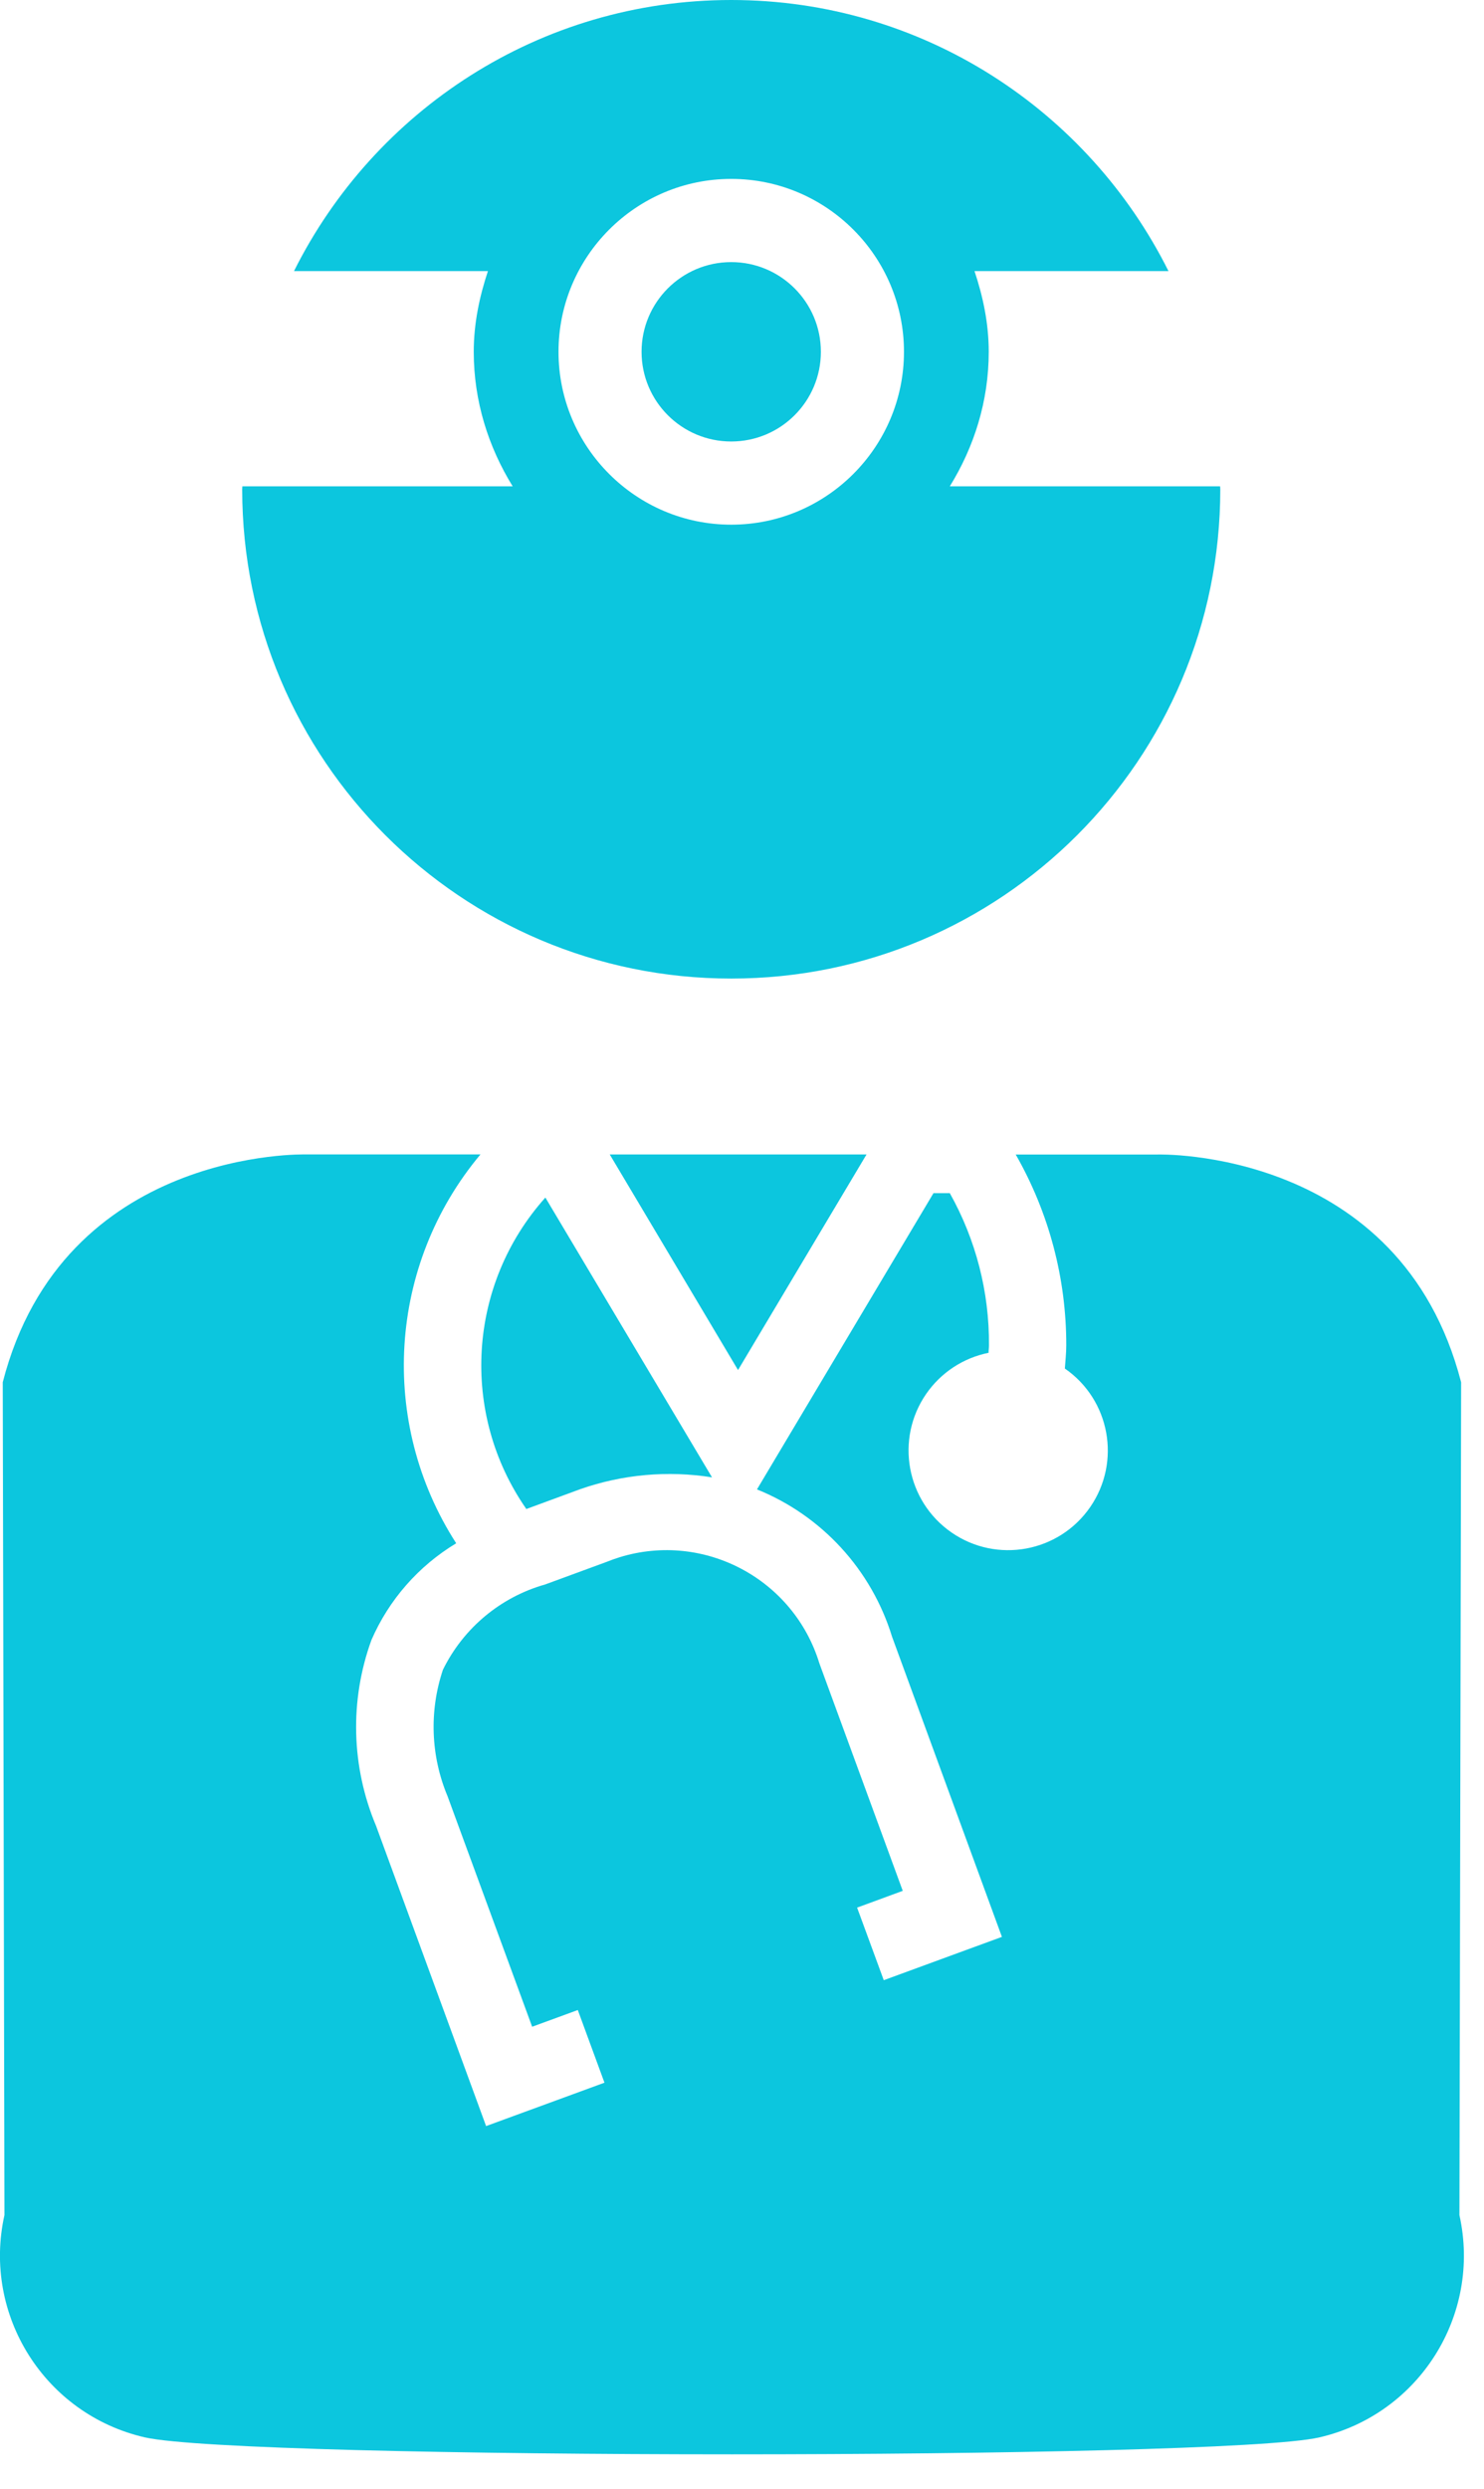
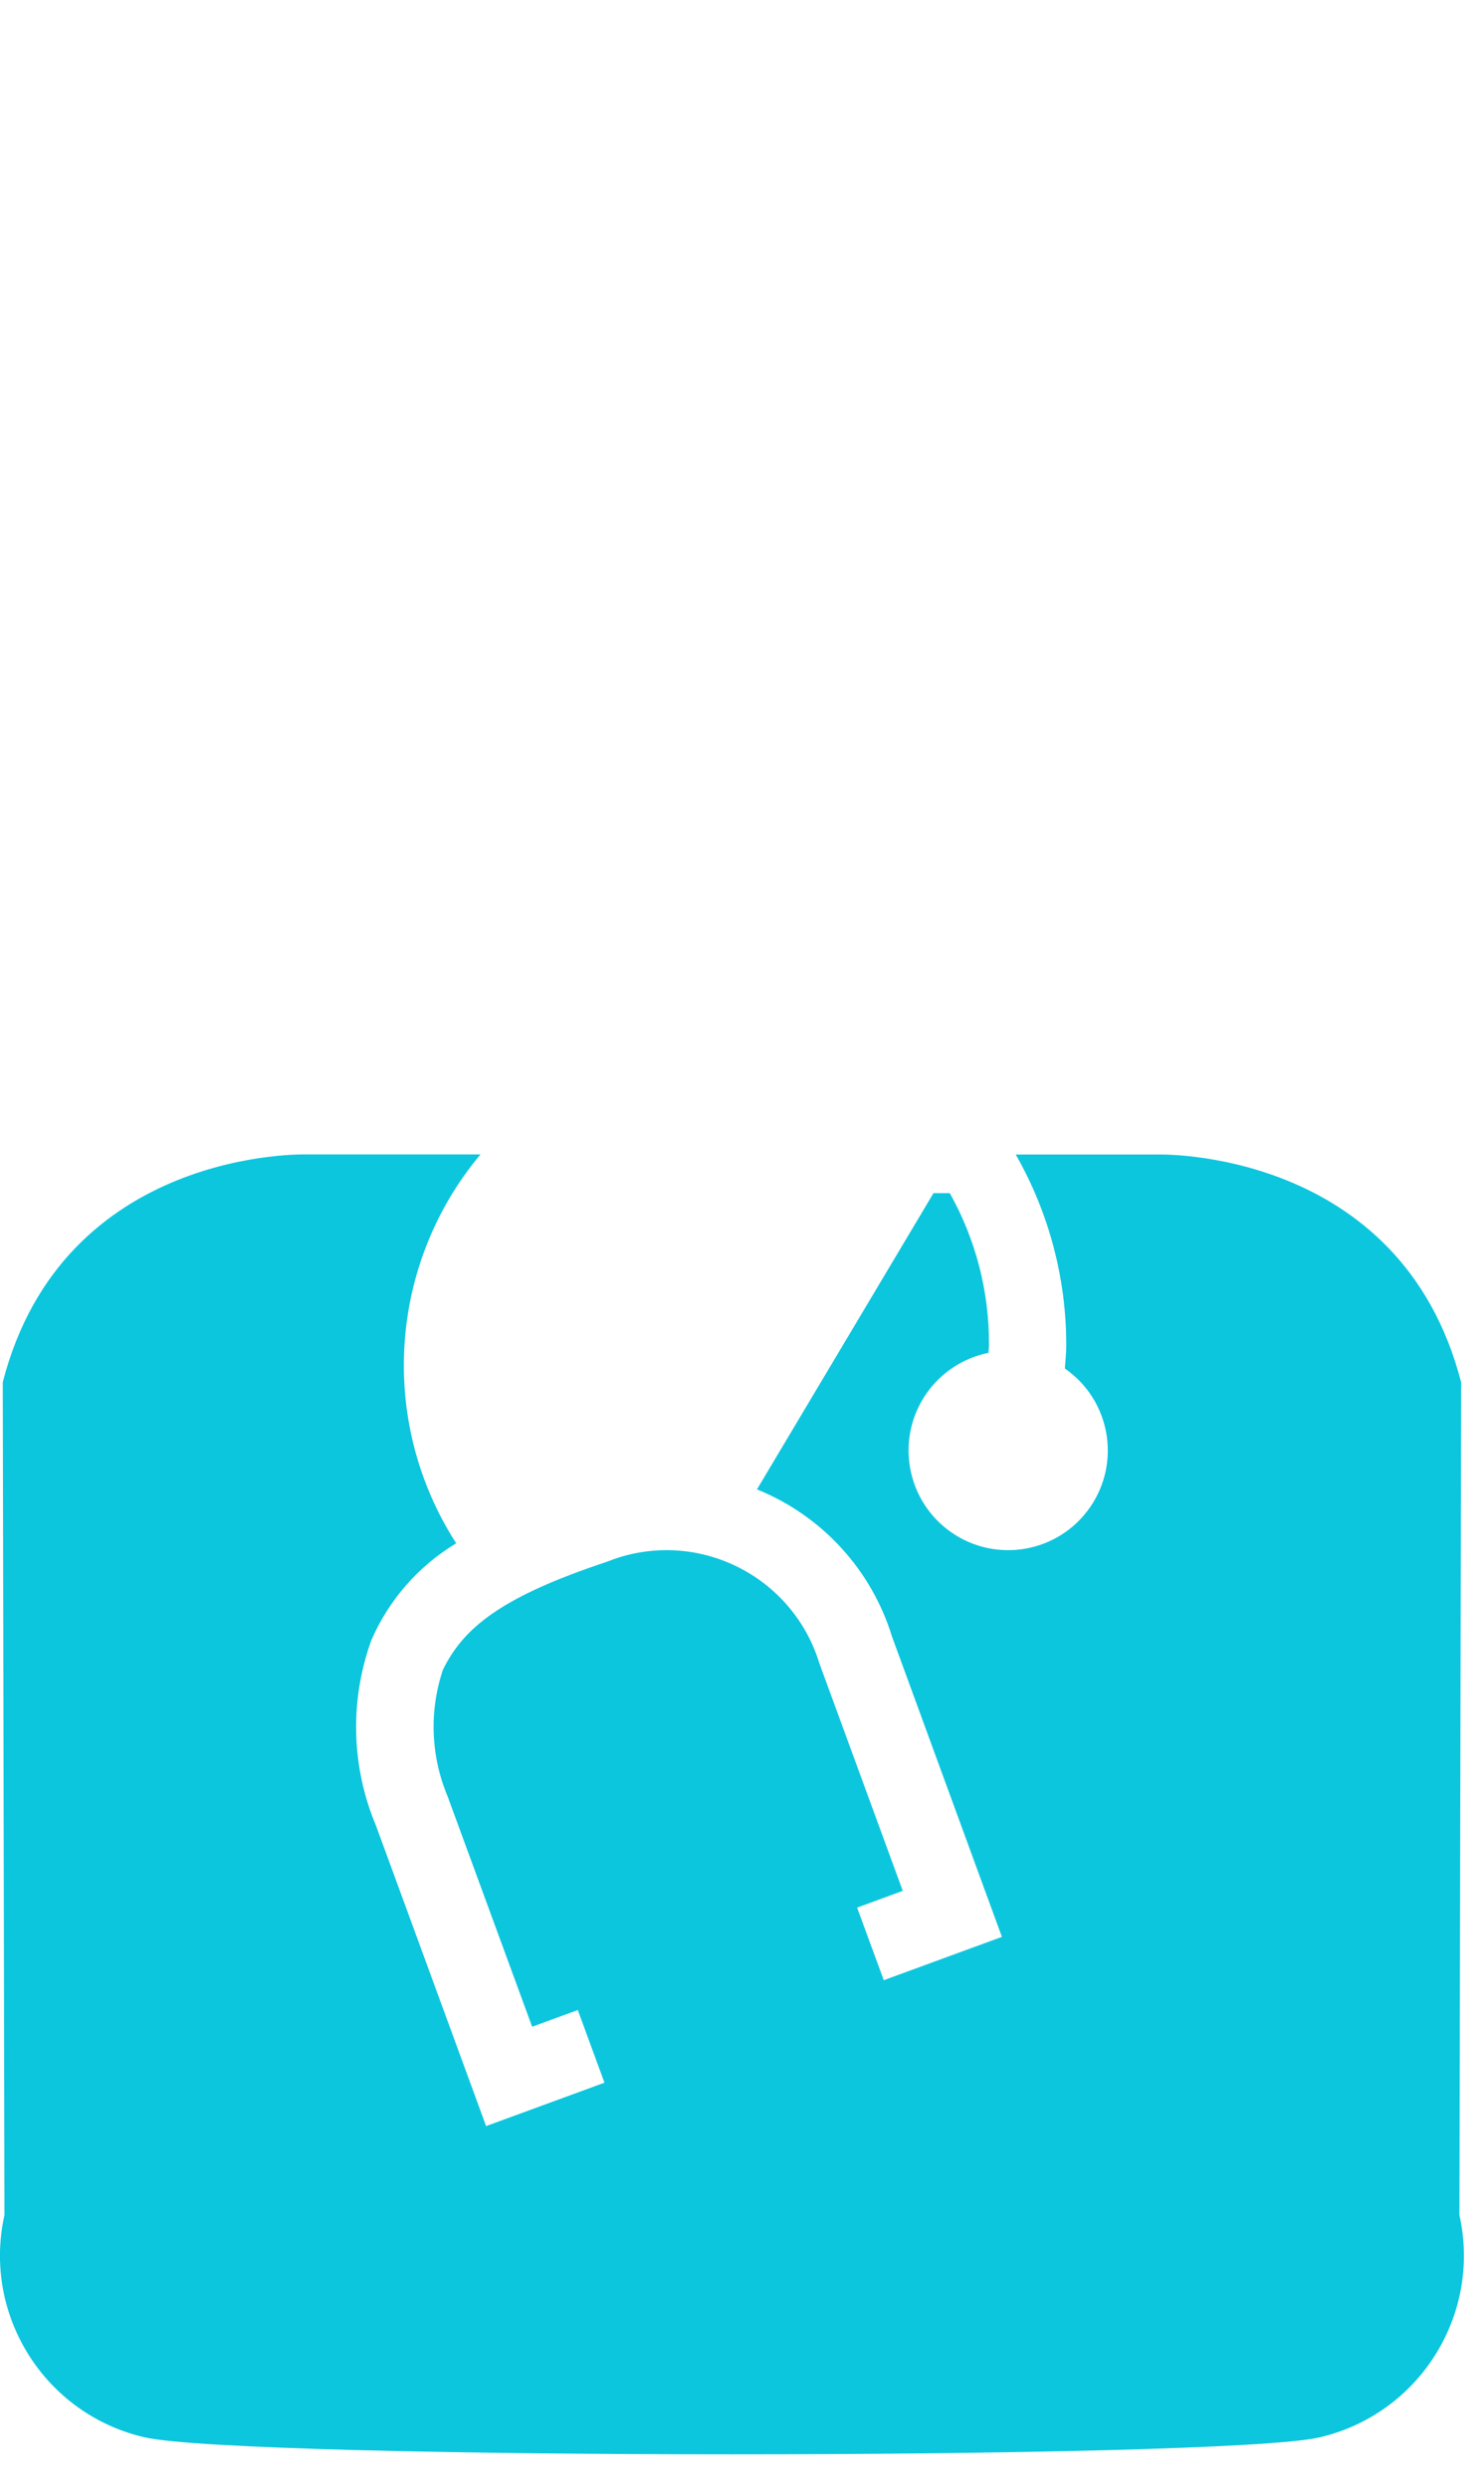
<svg xmlns="http://www.w3.org/2000/svg" width="34" height="57" viewBox="0 0 34 57" fill="none">
-   <path fill-rule="evenodd" clip-rule="evenodd" d="M27.954 11.137H21.761C22.316 10.238 22.653 9.189 22.653 8.056C22.653 7.407 22.522 6.793 22.327 6.208H26.771C24.934 2.531 21.144 0 16.753 0C12.363 0 8.573 2.531 6.736 6.208H11.179C10.985 6.793 10.854 7.407 10.854 8.056C10.854 9.189 11.191 10.238 11.746 11.137H5.553C5.552 11.16 5.549 11.182 5.549 11.205C5.549 17.393 10.565 22.409 16.753 22.409C22.942 22.409 27.958 17.393 27.958 11.205C27.958 11.182 27.955 11.16 27.954 11.137ZM16.753 4.097C18.935 4.097 20.711 5.873 20.711 8.056C20.711 10.239 18.935 12.015 16.753 12.015C14.572 12.015 12.796 10.239 12.796 8.056C12.796 5.873 14.572 4.097 16.753 4.097Z" fill="#0CC6DE" />
-   <path fill-rule="evenodd" clip-rule="evenodd" d="M16.753 10.11C17.887 10.11 18.807 9.191 18.807 8.056C18.807 6.922 17.887 6.002 16.753 6.002C15.619 6.002 14.699 6.922 14.699 8.056C14.699 9.191 15.619 10.11 16.753 10.11Z" fill="#0CC6DE" />
-   <path fill-rule="evenodd" clip-rule="evenodd" d="M19.853 26.437H13.97L16.909 31.374L19.853 26.437Z" fill="#0CC6DE" />
-   <path fill-rule="evenodd" clip-rule="evenodd" d="M13.293 34.102C14.262 33.763 15.299 33.67 16.313 33.831L12.495 27.424C10.714 29.413 10.534 32.365 12.059 34.556L13.293 34.102Z" fill="#0CC6DE" />
-   <path fill-rule="evenodd" clip-rule="evenodd" d="M30.219 55.818C32.509 55.294 33.947 53.019 33.437 50.726L33.476 31.655C32.088 26.278 26.525 26.438 26.525 26.438H23.271C24.032 27.769 24.432 29.276 24.429 30.81C24.429 30.988 24.409 31.161 24.397 31.339C25.433 32.056 25.693 33.477 24.976 34.514C24.259 35.551 22.837 35.81 21.801 35.094C20.764 34.377 20.504 32.955 21.221 31.918C21.558 31.432 22.069 31.095 22.649 30.979C22.649 30.922 22.658 30.867 22.658 30.81C22.668 29.589 22.358 28.387 21.761 27.323H21.387L17.343 34.107C18.829 34.707 19.966 35.946 20.437 37.478L22.955 44.354L20.248 45.346L19.637 43.684L20.683 43.3L18.773 38.091C18.181 36.157 16.134 35.068 14.2 35.659C14.098 35.691 13.998 35.726 13.9 35.766L12.493 36.283C11.469 36.572 10.617 37.282 10.148 38.237C9.83 39.184 9.868 40.214 10.255 41.136L12.192 46.412L13.238 46.029L13.849 47.693L11.137 48.687L8.616 41.812C8.046 40.458 8.008 38.939 8.509 37.558C8.91 36.635 9.589 35.86 10.452 35.341C8.667 32.571 8.892 28.962 11.008 26.436H7.014C7.014 26.436 1.45 26.276 0.063 31.653L0.102 50.724C-0.408 53.015 1.027 55.289 3.316 55.815C5.603 56.333 27.935 56.333 30.219 55.818L30.219 55.818Z" fill="#0CC6DE" />
+   <path fill-rule="evenodd" clip-rule="evenodd" d="M30.219 55.818C32.509 55.294 33.947 53.019 33.437 50.726L33.476 31.655C32.088 26.278 26.525 26.438 26.525 26.438H23.271C24.032 27.769 24.432 29.276 24.429 30.81C24.429 30.988 24.409 31.161 24.397 31.339C25.433 32.056 25.693 33.477 24.976 34.514C24.259 35.551 22.837 35.81 21.801 35.094C20.764 34.377 20.504 32.955 21.221 31.918C21.558 31.432 22.069 31.095 22.649 30.979C22.649 30.922 22.658 30.867 22.658 30.81C22.668 29.589 22.358 28.387 21.761 27.323H21.387L17.343 34.107C18.829 34.707 19.966 35.946 20.437 37.478L22.955 44.354L20.248 45.346L19.637 43.684L20.683 43.3L18.773 38.091C18.181 36.157 16.134 35.068 14.2 35.659C14.098 35.691 13.998 35.726 13.9 35.766C11.469 36.572 10.617 37.282 10.148 38.237C9.83 39.184 9.868 40.214 10.255 41.136L12.192 46.412L13.238 46.029L13.849 47.693L11.137 48.687L8.616 41.812C8.046 40.458 8.008 38.939 8.509 37.558C8.91 36.635 9.589 35.86 10.452 35.341C8.667 32.571 8.892 28.962 11.008 26.436H7.014C7.014 26.436 1.45 26.276 0.063 31.653L0.102 50.724C-0.408 53.015 1.027 55.289 3.316 55.815C5.603 56.333 27.935 56.333 30.219 55.818L30.219 55.818Z" fill="#0CC6DE" />
</svg>